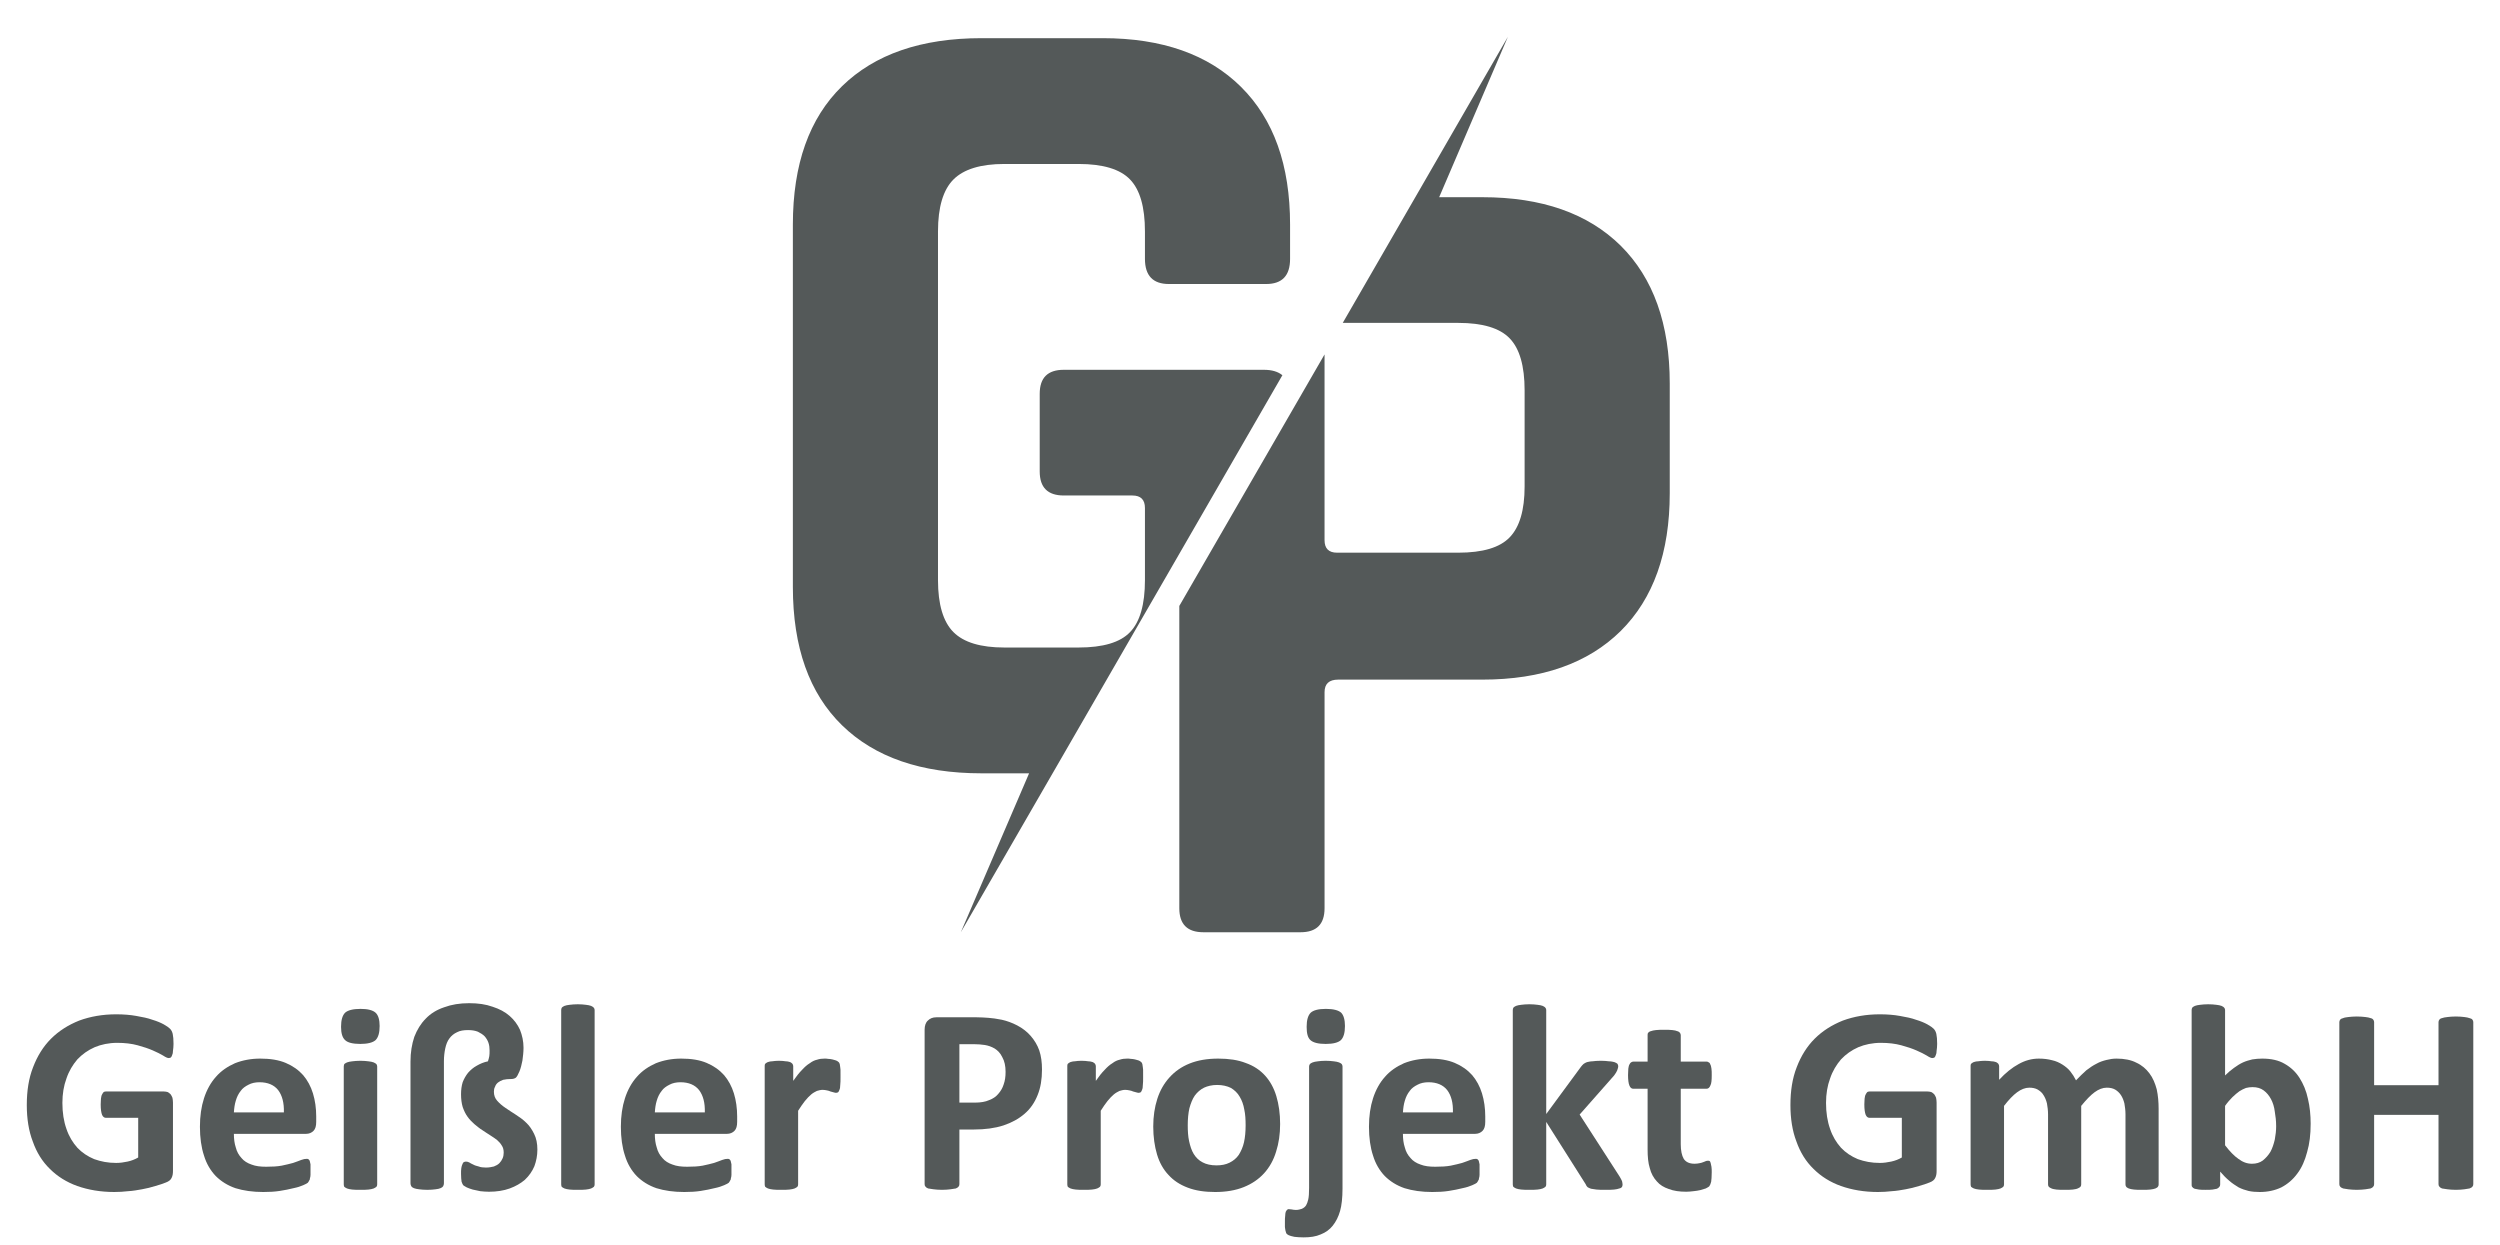
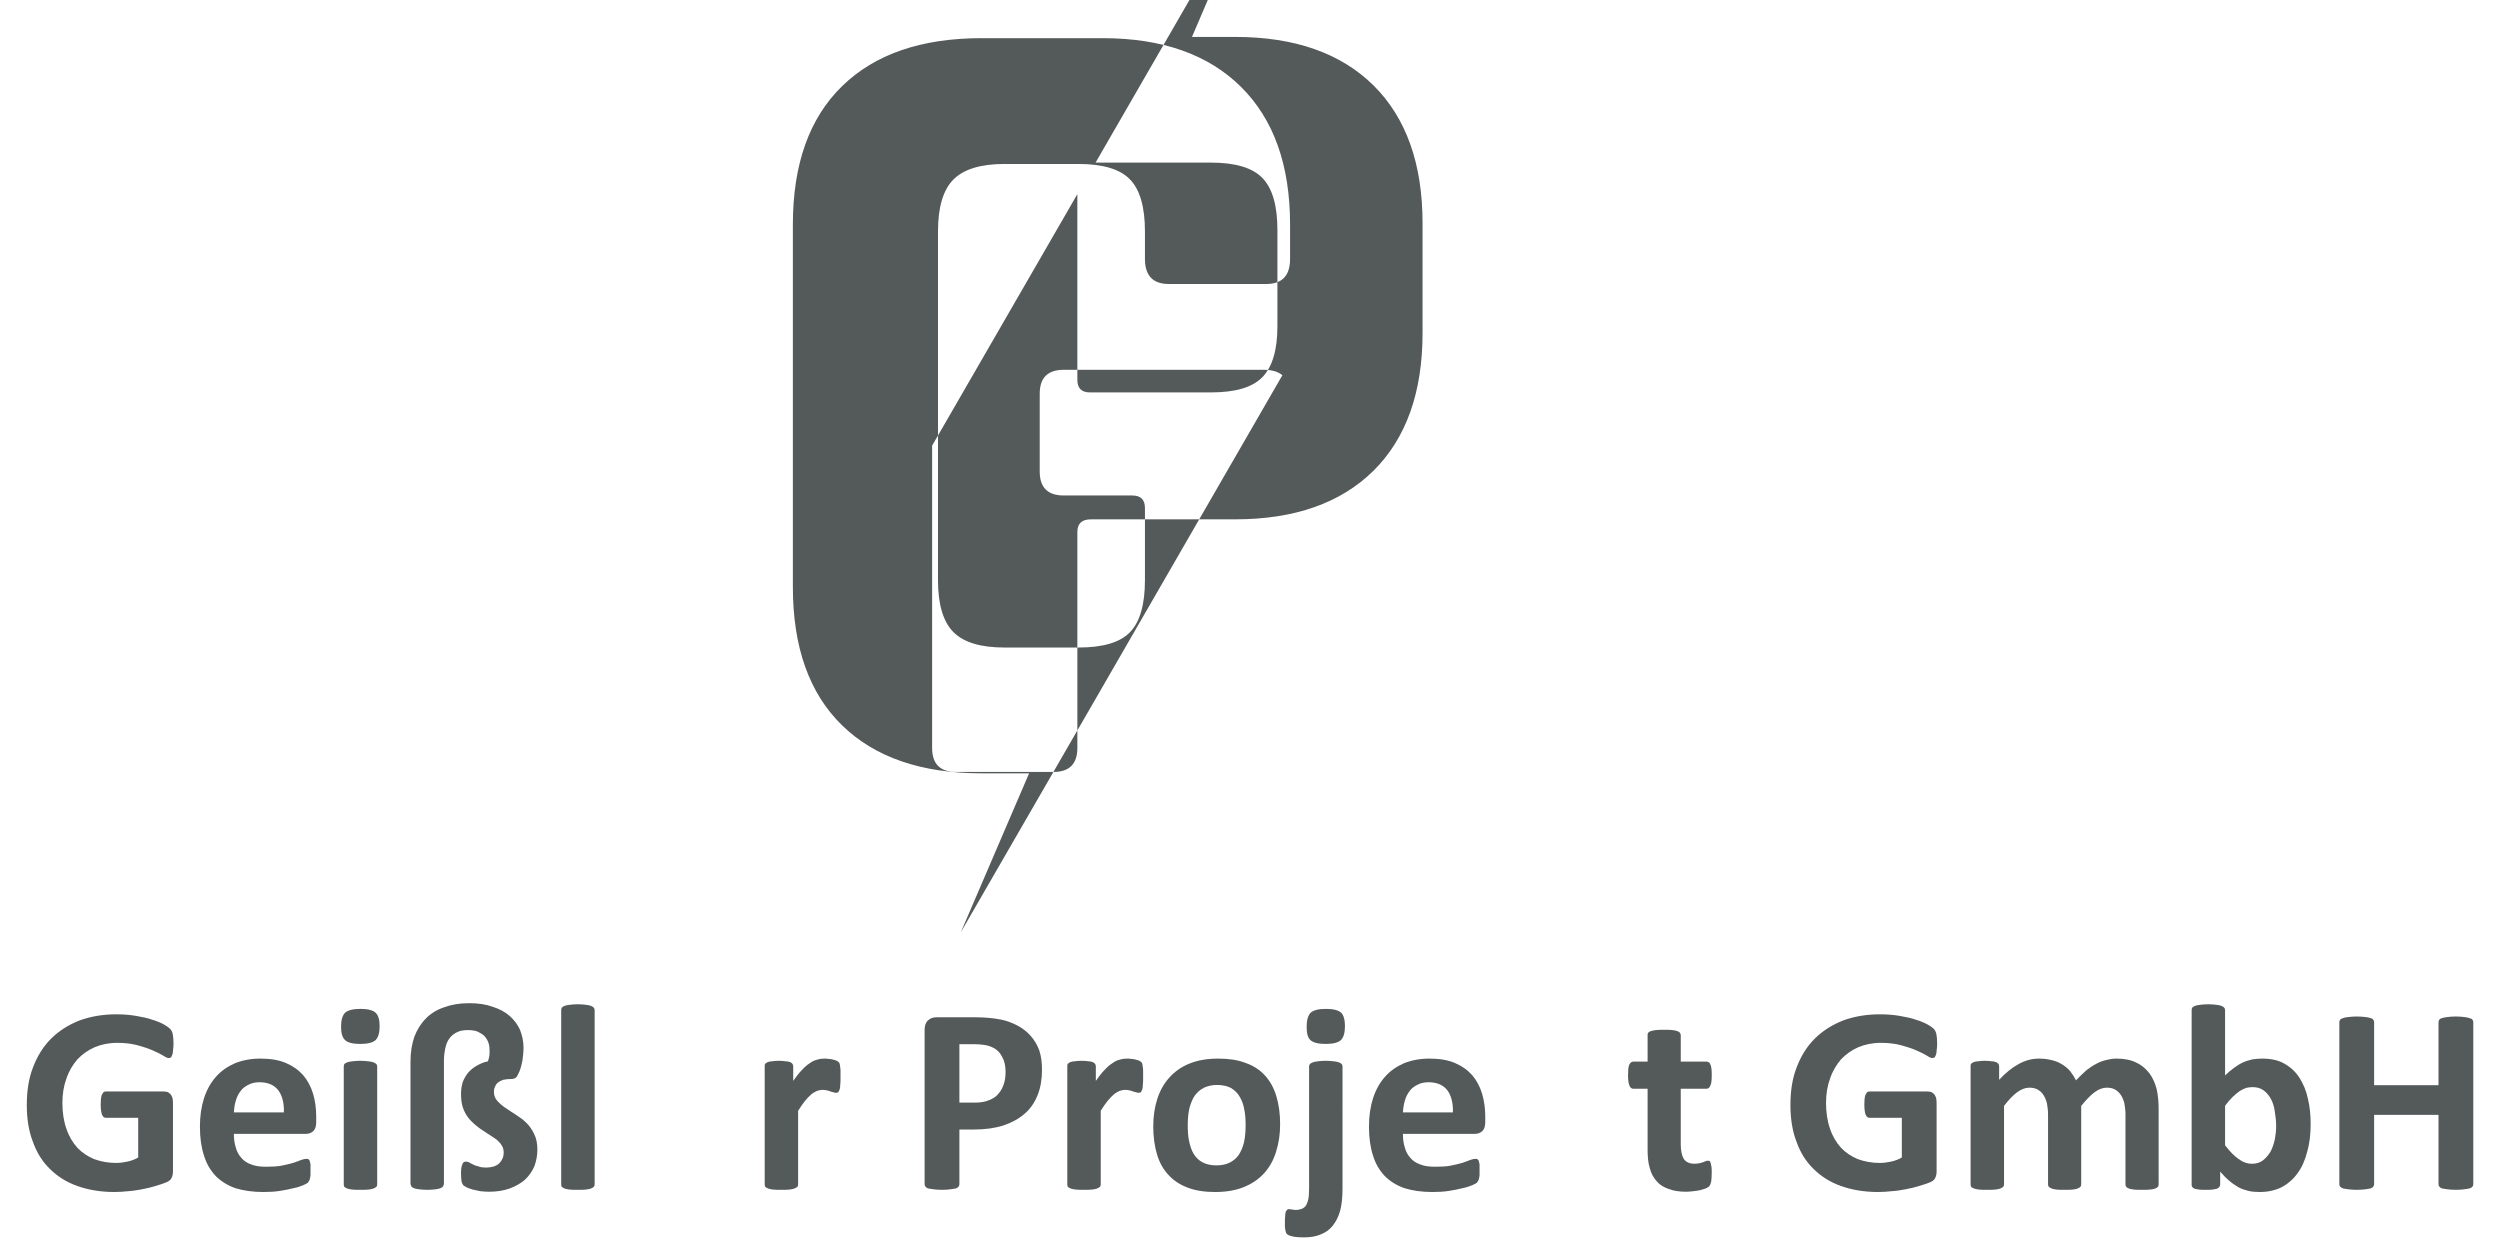
<svg xmlns="http://www.w3.org/2000/svg" clip-rule="evenodd" fill-rule="evenodd" stroke-linejoin="round" stroke-miterlimit="2" viewBox="0 0 4775 2384" width="263" height="131">
  <g fill="#545959">
-     <path d="m241.368 358.683-.2.343-23.205 40.182 17.261-40.182h-12.03c-15.233 0-26.978-4.058-35.266-12.146-8.287-8.087-12.43-19.747-12.43-34.979v-91.622c0-15.233 4.143-26.893 12.43-34.98 8.288-8.088 20.033-12.146 35.266-12.146h30.634c15.032 0 26.691 4.115 34.95 12.289 8.288 8.202 12.432 19.805 12.432 34.837v8.688c0 4.23-2.001 6.344-6.059 6.344h-24.576c-4.031 0-6.059-2.114-6.059-6.344v-6.945c0-6.173-1.258-10.545-3.772-13.146-2.487-2.6-6.83-3.916-13.003-3.916h-18.775c-5.972 0-10.259 1.316-12.86 3.916-2.601 2.601-3.915 6.973-3.915 13.146v88.165c0 6.144 1.314 10.545 3.915 13.145 2.601 2.601 6.888 3.887 12.86 3.887h18.775c6.173 0 10.516-1.286 13.003-3.887 2.514-2.6 3.772-7.001 3.772-13.145v-18.233c0-2.116-1.057-3.172-3.173-3.172h-17.346c-4.058 0-6.087-2.03-6.087-6.059v-19.662c0-4.059 2.029-6.059 6.087-6.059h50.583c2.028 0 3.572.457 4.686 1.372zm62.499 40.525h-24.576c-4.058 0-6.087-2.03-6.087-6.059v-76.446l36.721-63.587v46.954c0 2.115 1.058 3.172 3.173 3.172h30.635c6.173 0 10.517-1.286 13.003-3.887 2.515-2.601 3.772-6.887 3.772-12.86v-24.291c0-6.173-1.257-10.546-3.772-13.147-2.486-2.6-6.83-3.915-13.003-3.915h-29.206l18.347-31.779 23.405-40.553-17.375 40.553h10.916c15.032 0 26.691 4.087 34.979 12.26 8.259 8.202 12.403 19.805 12.403 34.837v27.749c0 15.033-4.144 26.636-12.403 34.838-8.288 8.173-19.947 12.288-34.979 12.288h-36.437c-2.314 0-3.458 1.058-3.458 3.173v54.641c0 4.029-2.028 6.059-6.058 6.059z" transform="matrix(7.572 0 0 7.572 183.466 -1238.043)" />
+     <path d="m241.368 358.683-.2.343-23.205 40.182 17.261-40.182h-12.03c-15.233 0-26.978-4.058-35.266-12.146-8.287-8.087-12.43-19.747-12.43-34.979v-91.622c0-15.233 4.143-26.893 12.43-34.98 8.288-8.088 20.033-12.146 35.266-12.146h30.634c15.032 0 26.691 4.115 34.95 12.289 8.288 8.202 12.432 19.805 12.432 34.837v8.688c0 4.23-2.001 6.344-6.059 6.344h-24.576c-4.031 0-6.059-2.114-6.059-6.344v-6.945c0-6.173-1.258-10.545-3.772-13.146-2.487-2.6-6.83-3.916-13.003-3.916h-18.775c-5.972 0-10.259 1.316-12.86 3.916-2.601 2.601-3.915 6.973-3.915 13.146v88.165c0 6.144 1.314 10.545 3.915 13.145 2.601 2.601 6.888 3.887 12.86 3.887h18.775c6.173 0 10.516-1.286 13.003-3.887 2.514-2.6 3.772-7.001 3.772-13.145v-18.233c0-2.116-1.057-3.172-3.173-3.172h-17.346c-4.058 0-6.087-2.03-6.087-6.059v-19.662c0-4.059 2.029-6.059 6.087-6.059h50.583c2.028 0 3.572.457 4.686 1.372zh-24.576c-4.058 0-6.087-2.03-6.087-6.059v-76.446l36.721-63.587v46.954c0 2.115 1.058 3.172 3.173 3.172h30.635c6.173 0 10.517-1.286 13.003-3.887 2.515-2.601 3.772-6.887 3.772-12.86v-24.291c0-6.173-1.257-10.546-3.772-13.147-2.486-2.6-6.83-3.915-13.003-3.915h-29.206l18.347-31.779 23.405-40.553-17.375 40.553h10.916c15.032 0 26.691 4.087 34.979 12.26 8.259 8.202 12.403 19.805 12.403 34.837v27.749c0 15.033-4.144 26.636-12.403 34.838-8.288 8.173-19.947 12.288-34.979 12.288h-36.437c-2.314 0-3.458 1.058-3.458 3.173v54.641c0 4.029-2.028 6.059-6.058 6.059z" transform="matrix(7.572 0 0 7.572 183.466 -1238.043)" />
    <g fill-rule="nonzero">
      <path d="m.576-.534c0 .01-.001.018-.002.025 0 .007-.001.012-.003.016-.001.004-.003.007-.005.009-.002.001-.005.002-.008.002-.004 0-.011-.003-.02-.009-.01-.006-.022-.012-.038-.019s-.034-.013-.056-.019-.047-.009-.075-.009c-.031 0-.059.006-.083.016-.025.011-.046.026-.064.045-.017.02-.031.043-.04.07-.01.027-.015.057-.015.09 0 .036.005.068.015.096.009.027.023.05.04.069.017.018.038.032.062.042.025.009.051.014.081.014.014 0 .028-.002.042-.005s.027-.008.039-.015v-.146h-.119c-.006 0-.011-.004-.014-.011-.003-.008-.005-.02-.005-.038 0-.009.001-.016.001-.022.001-.007.002-.012.004-.015.002-.004.004-.007.006-.009.002-.001.005-.002.008-.002h.213c.005 0 .01.001.014.002.004.002.008.005.011.008.003.004.005.008.007.013.001.005.002.011.002.018v.251c0 .01-.001.018-.005.026-.003.007-.01.013-.021.017-.01.004-.024.009-.039.013-.016.005-.032.009-.049.012s-.033.006-.051.007c-.017.002-.034.003-.051.003-.051 0-.096-.008-.136-.022-.039-.014-.073-.035-.101-.063-.028-.027-.049-.061-.063-.101-.015-.039-.022-.084-.022-.134 0-.052.007-.098.023-.139.016-.042.038-.077.066-.105.029-.029.064-.051.104-.067.041-.015.086-.023.136-.023.027 0 .052.002.074.006.023.004.043.008.059.014.017.005.031.011.042.017s.019.012.023.016c.005.005.008.011.01.019.002.009.003.021.003.037z" transform="matrix(520.157 0 0 520.157 26.984 2276.346)" />
      <path d="m.464-.247c0 .015-.003.026-.01.033s-.016.011-.028.011h-.265c0 .018.002.035.007.05.004.016.011.028.021.039.009.011.022.019.037.024.015.006.033.008.054.008.022 0 .041-.001.057-.004s.03-.007.042-.01c.012-.004.022-.008.03-.011s.014-.004.019-.004c.003 0 .005 0 .007.001.002.002.004.004.005.006.001.003.002.008.003.013v.02.019c0 .005-.001.009-.002.012 0 .004-.001.007-.003.009-.001.003-.003.005-.005.008-.002.002-.008.005-.017.009s-.021.008-.036.011c-.015.004-.032.007-.05.01-.019.003-.039.004-.061.004-.039 0-.073-.005-.102-.014-.029-.01-.053-.025-.073-.045-.019-.02-.034-.045-.043-.075-.01-.03-.015-.066-.015-.106 0-.039.005-.074.015-.105s.025-.058.044-.079c.019-.022.043-.038.07-.05.028-.011.059-.017.093-.017.037 0 .068.005.094.016s.047.026.064.045c.016.019.028.041.036.067s.012.055.012.085zm-.119-.035c.001-.035-.006-.062-.021-.082-.015-.019-.038-.029-.069-.029-.015 0-.029.003-.04.009-.012.006-.022.013-.029.023-.008.01-.014.022-.018.036-.004.013-.006.027-.007.043z" transform="matrix(520.157 0 0 520.157 358.432 2276.346)" />
      <path d="m.185-.017c0 .004-.001.007-.003.009s-.006.004-.01.006c-.005.002-.011.003-.019.004s-.018.001-.03.001-.022 0-.03-.001-.014-.002-.019-.004c-.004-.002-.008-.004-.01-.006-.001-.002-.002-.005-.002-.009v-.434c0-.003.001-.006.002-.009.002-.002.006-.004.01-.006.005-.002.011-.003.019-.004s.018-.002.03-.002.022.001.03.002.014.002.019.004c.004.002.008.004.01.006.002.003.003.006.003.009zm.009-.583c0 .025-.005.042-.015.052-.01.009-.029.014-.056.014-.028 0-.047-.005-.056-.014-.01-.009-.015-.025-.015-.049 0-.025.005-.042.015-.052.01-.009.029-.014.057-.014.027 0 .045.005.055.014s.015.026.015.049z" transform="matrix(520.157 0 0 520.157 620.288 2276.346)" />
      <path d="m.529-.145c0 .022-.004.042-.011.061-.008.019-.02.036-.035.05-.015.013-.034.024-.056.032s-.048.012-.076.012c-.011 0-.022-.001-.032-.002-.011-.002-.02-.004-.028-.006-.009-.003-.016-.005-.022-.008s-.01-.006-.013-.008c-.002-.003-.004-.007-.006-.013-.001-.007-.002-.016-.002-.029 0-.008 0-.015.001-.021s.002-.01.004-.014c.001-.004.003-.006.005-.008.003-.001.005-.002.008-.002.004 0 .008.001.012.003.004.003.009.005.015.008.005.003.012.005.02.007.007.003.017.004.027.004.011 0 .021-.002.029-.004.008-.003.015-.007.02-.012s.009-.011.012-.018.004-.014.004-.021c0-.01-.002-.019-.007-.026-.004-.007-.01-.014-.017-.02-.008-.006-.016-.012-.026-.018-.009-.006-.019-.012-.029-.019-.01-.006-.019-.014-.029-.022-.009-.008-.018-.017-.025-.027-.008-.011-.013-.022-.018-.036-.004-.014-.006-.029-.006-.047 0-.016.002-.031.006-.044.005-.013.012-.025.02-.035.009-.01.019-.019.032-.026.012-.007.026-.013.041-.016.002-.006.004-.013.005-.019s.001-.013.001-.021c0-.01-.001-.019-.004-.028s-.008-.017-.014-.024c-.007-.007-.015-.012-.025-.017-.01-.004-.022-.006-.036-.006-.016 0-.03.002-.041.008-.011.005-.021.013-.028.023-.007.009-.012.022-.015.036s-.005.03-.005.047v.45c0 .004-.001.007-.003.011-.002.003-.005.005-.01.007-.004.002-.01.003-.018.004s-.018.002-.03.002c-.013 0-.022-.001-.03-.002s-.014-.002-.019-.004-.008-.004-.01-.007c-.002-.004-.003-.007-.003-.011v-.448c0-.034.005-.064.014-.091.01-.026.024-.049.042-.067.018-.019.041-.033.068-.042.027-.01.057-.015.092-.015.033 0 .061.004.086.013.025.008.046.019.063.034.016.014.029.031.038.051.008.02.013.042.013.066 0 .016-.002.032-.004.047-.003.015-.006.028-.011.04s-.009.019-.013.023c-.004.003-.01.005-.016.005-.012 0-.023.001-.031.003-.008.003-.014.006-.019.01-.006.005-.009.01-.011.016-.003.005-.004.011-.004.018 0 .013.004.024.012.033s.018.018.03.026.025.017.038.025c.014.009.027.018.039.03.012.011.021.025.029.041s.012.035.012.058z" transform="matrix(520.157 0 0 520.157 748.043 2276.346)" />
      <path d="m.185-.017c0 .004-.001.007-.003.009s-.006.004-.01.006c-.005.002-.011.003-.019.004s-.018.001-.03.001-.022 0-.03-.001-.014-.002-.019-.004c-.004-.002-.008-.004-.01-.006-.001-.002-.002-.005-.002-.009v-.642c0-.003.001-.006.002-.008.002-.003.006-.005.01-.007.005-.002.011-.003.019-.004s.018-.002.03-.002.022.001.03.002.014.002.019.004c.004.002.008.004.01.007.002.002.003.005.003.008z" transform="matrix(520.157 0 0 520.157 1036.57 2276.346)" />
-       <path d="m.464-.247c0 .015-.003.026-.01.033s-.016.011-.028.011h-.265c0 .018.002.035.007.05.004.016.011.028.021.039.009.011.022.019.037.024.015.006.033.008.054.008.022 0 .041-.001.057-.004s.03-.007.042-.01c.012-.004.022-.008.03-.011s.014-.004.019-.004c.003 0 .005 0 .007.001.002.002.004.004.005.006.001.003.002.008.003.013v.02.019c0 .005-.001.009-.002.012 0 .004-.001.007-.003.009-.001.003-.003.005-.005.008-.002.002-.008.005-.017.009s-.021.008-.036.011c-.015.004-.032.007-.05.01-.019.003-.039.004-.061.004-.039 0-.073-.005-.102-.014-.029-.01-.053-.025-.073-.045-.019-.02-.034-.045-.043-.075-.01-.03-.015-.066-.015-.106 0-.039.005-.074.015-.105s.025-.058.044-.079c.019-.022.043-.038.07-.05.028-.011.059-.017.093-.017.037 0 .068.005.094.016s.047.026.064.045c.016.019.028.041.036.067s.012.055.012.085zm-.119-.035c.001-.035-.006-.062-.021-.082-.015-.019-.038-.029-.069-.029-.015 0-.029.003-.04.009-.012.006-.022.013-.029.023-.008.01-.014.022-.018.036-.004.013-.006.027-.007.043z" transform="matrix(520.157 0 0 520.157 1164.321 2276.346)" />
      <path d="m.341-.412c0 .012 0 .022-.001.029 0 .008-.001.014-.003.018-.001.004-.003.007-.005.009-.002.001-.005.002-.008.002-.002 0-.005-.001-.009-.002-.003-.001-.006-.002-.011-.003-.004-.002-.008-.003-.013-.004s-.01-.002-.016-.002c-.007 0-.014.002-.021.004-.006.003-.014.007-.021.013s-.015.014-.023.024-.016.022-.025.036v.271c0 .004-.001.007-.003.009s-.006.004-.01.006c-.005.002-.011.003-.019.004s-.018.001-.03.001-.022 0-.03-.001-.014-.002-.019-.004c-.004-.002-.008-.004-.01-.006-.001-.002-.002-.005-.002-.009v-.435c0-.003 0-.006.002-.009.002-.002.005-.004.009-.006.004-.001.009-.003.016-.003.007-.001.015-.002.025-.002.011 0 .019.001.026.002.007 0 .012.002.016.003.004.002.006.004.008.006.002.003.003.006.003.009v.054c.011-.016.022-.03.032-.04.01-.011.019-.019.029-.025.009-.007.018-.011.027-.013.009-.003.018-.004.027-.004.004 0 .009 0 .014.001.005 0 .01.001.015.002s.01.003.014.004c.004.002.006.003.008.005.002.001.003.003.004.005s.002.005.002.008c.001.004.001.009.002.016z" transform="matrix(520.157 0 0 520.157 1426.179 2276.346)" />
      <path d="m.501-.44c0 .036-.005.067-.016.094-.011.028-.027.051-.048.069-.022.019-.048.033-.078.043-.031.01-.067.015-.109.015h-.053v.201c0 .004-.001.007-.003.009-.002.003-.006.005-.01.007-.005.001-.012.002-.02.003s-.018.002-.031.002-.023-.001-.031-.002-.015-.002-.02-.003c-.005-.002-.008-.004-.01-.007-.002-.002-.003-.005-.003-.009v-.568c0-.015.004-.027.012-.034.008-.008.018-.012.031-.012h.149c.015 0 .029.001.043.002.013.001.03.003.049.007.018.004.038.011.057.021s.036.023.049.038c.014.016.025.034.032.054.007.021.01.044.01.07zm-.134.009c0-.022-.004-.04-.012-.054-.007-.015-.017-.025-.028-.032-.012-.007-.024-.011-.036-.013-.013-.002-.026-.003-.039-.003h-.055v.215h.058c.02 0 .038-.003.051-.009.014-.005.026-.013.034-.023.009-.01.016-.022.02-.035.005-.014.007-.029.007-.046z" transform="matrix(520.157 0 0 520.157 1728.666 2276.346)" />
      <path d="m.341-.412c0 .012 0 .022-.001.029 0 .008-.001.014-.003.018-.001.004-.003.007-.005.009-.002.001-.005.002-.008.002-.002 0-.005-.001-.009-.002-.003-.001-.006-.002-.011-.003-.004-.002-.008-.003-.013-.004s-.01-.002-.016-.002c-.007 0-.014.002-.021.004-.006.003-.014.007-.021.013s-.015.014-.023.024-.016.022-.025.036v.271c0 .004-.001.007-.003.009s-.006.004-.01.006c-.005.002-.011.003-.019.004s-.018.001-.03.001-.022 0-.03-.001-.014-.002-.019-.004c-.004-.002-.008-.004-.01-.006-.001-.002-.002-.005-.002-.009v-.435c0-.003 0-.006.002-.009.002-.002.005-.004.009-.006.004-.001.009-.003.016-.003.007-.001.015-.002.025-.002.011 0 .019.001.026.002.007 0 .012.002.016.003.004.002.006.004.008.006.002.003.003.006.003.009v.054c.011-.016.022-.03.032-.04.01-.011.019-.019.029-.025.009-.007.018-.011.027-.013.009-.003.018-.004.027-.004.004 0 .009 0 .014.001.005 0 .01.001.015.002s.01.003.014.004c.004.002.006.003.008.005.002.001.003.003.004.005s.002.005.002.008c.001.004.001.009.002.016z" transform="matrix(520.157 0 0 520.157 2005.508 2276.346)" />
      <path d="m.502-.239c0 .037-.005.071-.015.102-.009.03-.024.057-.044.079s-.045.039-.075.051-.065.018-.105.018c-.039 0-.072-.005-.101-.016s-.052-.026-.071-.047c-.019-.02-.033-.045-.042-.075s-.014-.065-.014-.103c0-.037.005-.071.015-.102s.025-.057.045-.079.044-.039.074-.051.065-.018.105-.018c.039 0 .073.005.101.016.029.01.053.026.072.047.018.02.032.045.041.075s.014.064.014.103zm-.127.005c0-.021-.001-.041-.005-.059-.003-.018-.009-.034-.017-.047-.008-.014-.019-.024-.032-.032-.014-.007-.031-.011-.051-.011-.019 0-.035.004-.048.01-.014.007-.025.017-.034.029-.009.013-.015.029-.02.047-.004.018-.006.039-.006.062 0 .021.001.041.005.059s.009.034.017.047.019.024.033.031c.013.007.03.011.051.011.018 0 .034-.003.048-.01s.025-.016.034-.029c.008-.013.015-.028.019-.046s.006-.039.006-.062z" transform="matrix(520.157 0 0 520.157 2184.059 2276.346)" />
      <path d="m.194-.002c0 .034-.003.062-.009.083s-.015.039-.027.054c-.011.014-.026.025-.044.032-.018.008-.039.011-.063.011-.014 0-.025-.001-.034-.002-.01-.002-.017-.004-.021-.006s-.007-.004-.009-.007c-.001-.003-.002-.007-.003-.01-.001-.004-.001-.008-.002-.013 0-.005 0-.011 0-.018 0-.01 0-.017.001-.023 0-.006.001-.011.002-.015.002-.003.003-.006.005-.007.001-.002.003-.003.006-.003.002 0 .005.001.01.001.005.001.011.002.016.002.009 0 .016-.002.022-.004.007-.003.012-.007.016-.013.003-.005.006-.013.008-.022s.003-.023.003-.042v-.447c0-.003.001-.006.003-.009.002-.002.005-.004.01-.006s.011-.003.019-.004c.007-.001.017-.002.029-.002s.022.001.03.002.014.002.019.004.008.004.01.006c.002.003.003.006.003.009zm.009-.598c0 .025-.005.042-.015.052-.01.009-.028.014-.056.014s-.046-.005-.056-.014-.014-.025-.014-.049c0-.025.005-.042.015-.052.01-.009.028-.014.056-.014.027 0 .046.005.056.014.009.009.014.026.014.049z" transform="matrix(520.157 0 0 520.157 2463.7 2276.346)" />
      <path d="m.464-.247c0 .015-.003.026-.01.033s-.016.011-.028.011h-.265c0 .018.002.035.007.05.004.016.011.028.021.039.009.011.022.019.037.024.015.006.033.008.054.008.022 0 .041-.001.057-.004s.03-.007.042-.01c.012-.004.022-.008.03-.011s.014-.004.019-.004c.003 0 .005 0 .007.001.002.002.004.004.005.006.001.003.002.008.003.013v.02.019c0 .005-.001.009-.002.012 0 .004-.001.007-.003.009-.001.003-.003.005-.005.008-.002.002-.008.005-.017.009s-.021.008-.036.011c-.015.004-.032.007-.05.01-.019.003-.039.004-.061.004-.039 0-.073-.005-.102-.014-.029-.01-.053-.025-.073-.045-.019-.02-.034-.045-.043-.075-.01-.03-.015-.066-.015-.106 0-.039.005-.074.015-.105s.025-.058.044-.079c.019-.022.043-.038.07-.05.028-.011.059-.017.093-.017.037 0 .068.005.094.016s.047.026.064.045c.016.019.028.041.036.067s.012.055.012.085zm-.119-.035c.001-.035-.006-.062-.021-.082-.015-.019-.038-.029-.069-.029-.015 0-.029.003-.04.009-.012.006-.022.013-.029.023-.008.01-.014.022-.018.036-.004.013-.006.027-.007.043z" transform="matrix(520.157 0 0 520.157 2596.533 2276.346)" />
-       <path d="m.466-.016c0 .003-.001.006-.002.008-.002.003-.005.005-.01.006-.005.002-.011.003-.019.004-.009.001-.019.001-.032.001-.014 0-.024 0-.033-.001-.008-.001-.015-.002-.02-.003-.006-.002-.01-.004-.013-.006-.003-.003-.005-.006-.007-.011l-.145-.229v.23c0 .004-.001.007-.003.009s-.006.004-.01.006c-.005.002-.011.003-.019.004s-.018.001-.03.001-.022 0-.03-.001-.014-.002-.019-.004c-.004-.002-.008-.004-.01-.006-.001-.002-.002-.005-.002-.009v-.642c0-.003.001-.006.002-.008.002-.003.006-.005.01-.007.005-.002.011-.003.019-.004s.018-.002.03-.002.022.001.03.002.014.002.019.004c.004.002.008.004.01.007.002.002.003.005.003.008v.383l.128-.174c.003-.004.006-.007.009-.01.004-.003.008-.005.013-.007.006-.001.012-.003.02-.003.008-.001.018-.002.031-.002.012 0 .022.001.03.002.009 0 .015.002.02.003.005.002.009.004.011.006.002.003.003.006.003.009 0 .005-.002.01-.004.016-.002.005-.006.011-.011.018l-.127.144.147.228c.004.007.007.012.009.017.001.005.002.009.002.013z" transform="matrix(520.157 0 0 520.157 2858.39 2276.346)" />
      <path d="m.319-.06c0 .015-.001.026-.002.033-.002.008-.004.013-.007.017-.003.003-.008.005-.013.008-.006.002-.013.004-.02.006-.008.002-.016.003-.025.004s-.018.002-.027.002c-.025 0-.046-.003-.064-.01-.018-.006-.033-.015-.044-.028-.012-.013-.021-.029-.026-.049-.006-.019-.008-.042-.008-.069v-.223h-.053c-.006 0-.011-.004-.014-.012-.003-.007-.005-.02-.005-.038 0-.009.001-.017.001-.024.001-.006.002-.012.004-.015.002-.004.004-.007.006-.008.003-.002.006-.003.009-.003h.052v-.097c0-.003 0-.006.002-.009.002-.002.005-.005.01-.006.005-.002.011-.003.019-.004s.018-.001.03-.001.022 0 .03.001.014.002.018.004c.005.001.008.004.01.006.002.003.003.006.003.009v.097h.095c.003 0 .006.001.008.003.003.001.005.004.006.008.002.003.003.009.004.015.001.007.001.015.001.024 0 .018-.001.031-.005.038-.003.008-.008.012-.014.012h-.095v.204c0 .024.004.042.011.054.008.012.021.018.04.018.007 0 .013-.001.018-.002s.01-.002.014-.004c.004-.001.007-.003.01-.004s.005-.001.008-.001c.002 0 .003 0 .005.001s.003.004.004.007.002.008.003.014.001.013.001.022z" transform="matrix(520.157 0 0 520.157 3105.514 2276.346)" />
      <path d="m.576-.534c0 .01-.001.018-.002.025 0 .007-.001.012-.003.016-.001.004-.003.007-.005.009-.002.001-.005.002-.008.002-.004 0-.011-.003-.02-.009-.01-.006-.022-.012-.038-.019s-.034-.013-.056-.019-.047-.009-.075-.009c-.031 0-.059.006-.083.016-.025.011-.046.026-.064.045-.017.02-.031.043-.04.07-.01.027-.015.057-.015.09 0 .036.005.068.015.096.009.027.023.05.04.069.017.018.038.032.062.042.025.009.051.014.081.014.014 0 .028-.002.042-.005s.027-.008.039-.015v-.146h-.119c-.006 0-.011-.004-.014-.011-.003-.008-.005-.02-.005-.038 0-.009.001-.016.001-.022.001-.007.002-.012.004-.015.002-.004.004-.007.006-.009.002-.001.005-.002.008-.002h.213c.005 0 .01.001.014.002.004.002.008.005.011.008.003.004.005.008.007.013.001.005.002.011.002.018v.251c0 .01-.001.018-.005.026-.003.007-.01.013-.021.017-.01.004-.024.009-.039.013-.016.005-.032.009-.049.012s-.033.006-.051.007c-.017.002-.034.003-.051.003-.051 0-.096-.008-.136-.022-.039-.014-.073-.035-.101-.063-.028-.027-.049-.061-.063-.101-.015-.039-.022-.084-.022-.134 0-.052.007-.098.023-.139.016-.042.038-.077.066-.105.029-.029.064-.051.104-.067.041-.015.086-.023.136-.023.027 0 .052.002.074.006.023.004.043.008.059.014.017.005.031.011.042.017s.019.012.023.016c.005.005.008.011.01.019.002.009.003.021.003.037z" transform="matrix(520.157 0 0 520.157 3403.433 2276.346)" />
      <path d="m.754-.017c0 .004-.001.007-.003.009-.001.002-.005.004-.009.006-.005.002-.011.003-.019.004s-.018.001-.03.001-.022 0-.03-.001-.014-.002-.019-.004c-.004-.002-.008-.004-.009-.006-.002-.002-.003-.005-.003-.009v-.258c0-.015-.002-.028-.004-.04-.003-.012-.007-.022-.013-.031s-.013-.015-.021-.02c-.009-.005-.019-.007-.031-.007-.015 0-.03.006-.045.017s-.031.028-.049.05v.289c0 .004-.001.007-.003.009s-.005.004-.01.006c-.004.002-.011.003-.018.004-.008.001-.018.001-.03.001s-.022 0-.03-.001c-.007-.001-.014-.002-.018-.004-.005-.002-.008-.004-.01-.006s-.003-.005-.003-.009v-.258c0-.015-.002-.028-.004-.04-.003-.012-.007-.022-.013-.031-.005-.009-.013-.015-.021-.02-.009-.005-.019-.007-.031-.007-.015 0-.03.006-.045.017s-.031.028-.048.05v.289c0 .004-.001.007-.003.009s-.006.004-.01.006c-.005.002-.011.003-.019.004s-.018.001-.03.001-.022 0-.03-.001-.014-.002-.019-.004c-.004-.002-.008-.004-.01-.006-.001-.002-.002-.005-.002-.009v-.435c0-.003 0-.006.002-.009.002-.002.005-.004.009-.006.004-.001.009-.003.016-.003.007-.001.015-.002.025-.002.011 0 .019.001.026.002.007 0 .012.002.016.003.004.002.006.004.008.006.002.003.003.006.003.009v.05c.024-.026.048-.045.072-.058.023-.013.048-.02.074-.02.018 0 .034.002.049.006.014.003.027.009.038.016s.021.015.029.025.015.021.021.033c.013-.014.026-.026.038-.037.013-.01.025-.018.037-.024.012-.007.025-.011.037-.014s.024-.005.037-.005c.029 0 .054.005.073.015.02.009.036.023.048.039.013.017.021.037.027.059.005.023.007.047.007.072z" transform="matrix(520.157 0 0 520.157 3734.881 2276.346)" />
      <path d="m.5-.24c0 .039-.004.073-.013.104-.008.031-.02.058-.036.079-.016.022-.036.039-.059.051-.023.011-.05.017-.079.017-.015 0-.029-.001-.042-.004-.012-.003-.024-.007-.036-.013-.011-.007-.023-.014-.034-.024-.011-.009-.023-.021-.034-.034v.047c0 .004-.001.007-.003.009-.002.003-.005.005-.009.007-.004.001-.009.002-.016.003s-.015.001-.025.001-.019 0-.025-.001c-.007-.001-.012-.002-.016-.003-.005-.002-.007-.004-.009-.007-.002-.002-.002-.005-.002-.009v-.642c0-.003.001-.006.002-.008.002-.003.006-.005.01-.007.005-.002.011-.003.019-.004s.018-.002.03-.002.022.001.03.002.014.002.019.004c.004.002.008.004.01.007.002.002.003.005.003.008v.241c.011-.011.022-.02.033-.028s.022-.015.033-.02.022-.008.034-.011c.012-.002.024-.003.037-.003.032 0 .06.006.082.019.023.013.041.03.055.052s.025.048.031.077c.007.029.01.06.01.092zm-.127.009c0-.019-.002-.037-.005-.054-.002-.017-.007-.033-.014-.046s-.016-.024-.027-.032-.024-.012-.041-.012c-.008 0-.016.001-.024.003-.008.003-.016.007-.024.012-.008.006-.017.013-.026.022-.008.008-.018.019-.027.032v.145c.017.022.033.039.049.05.016.012.032.018.05.018.016 0 .029-.004.04-.012.011-.009.02-.019.028-.032.007-.013.012-.028.016-.045.003-.016.005-.033.005-.049z" transform="matrix(520.157 0 0 520.157 4158.019 2276.346)" />
      <path d="m.562-.018c0 .004-.001.007-.003.009-.002.003-.006.005-.011.007-.005.001-.011.002-.019.003s-.019.002-.031.002c-.013 0-.023-.001-.031-.002-.009-.001-.015-.002-.02-.003-.005-.002-.008-.004-.01-.007-.002-.002-.003-.005-.003-.009v-.255h-.237v.255c0 .004-.001.007-.003.009-.002.003-.005.005-.01.007-.005.001-.011.002-.019.003-.009.001-.019.002-.032.002-.012 0-.022-.001-.031-.002-.008-.001-.015-.002-.019-.003-.005-.002-.009-.004-.011-.007-.002-.002-.003-.005-.003-.009v-.596c0-.004.001-.006.003-.009s.006-.005.011-.006c.004-.002.011-.003.019-.004.009-.001.019-.002.031-.002.013 0 .023.001.032.002.008.001.014.002.019.004.005.001.008.003.01.006s.003.005.003.009v.232h.237v-.232c0-.004.001-.006.003-.009s.005-.005.01-.006c.005-.002.011-.003.02-.004.008-.001.018-.002.031-.002.012 0 .023.001.031.002s.014.002.019.004c.005.001.009.003.011.006s.003.005.003.009z" transform="matrix(520.157 0 0 520.157 4437.143 2276.346)" />
    </g>
  </g>
</svg>